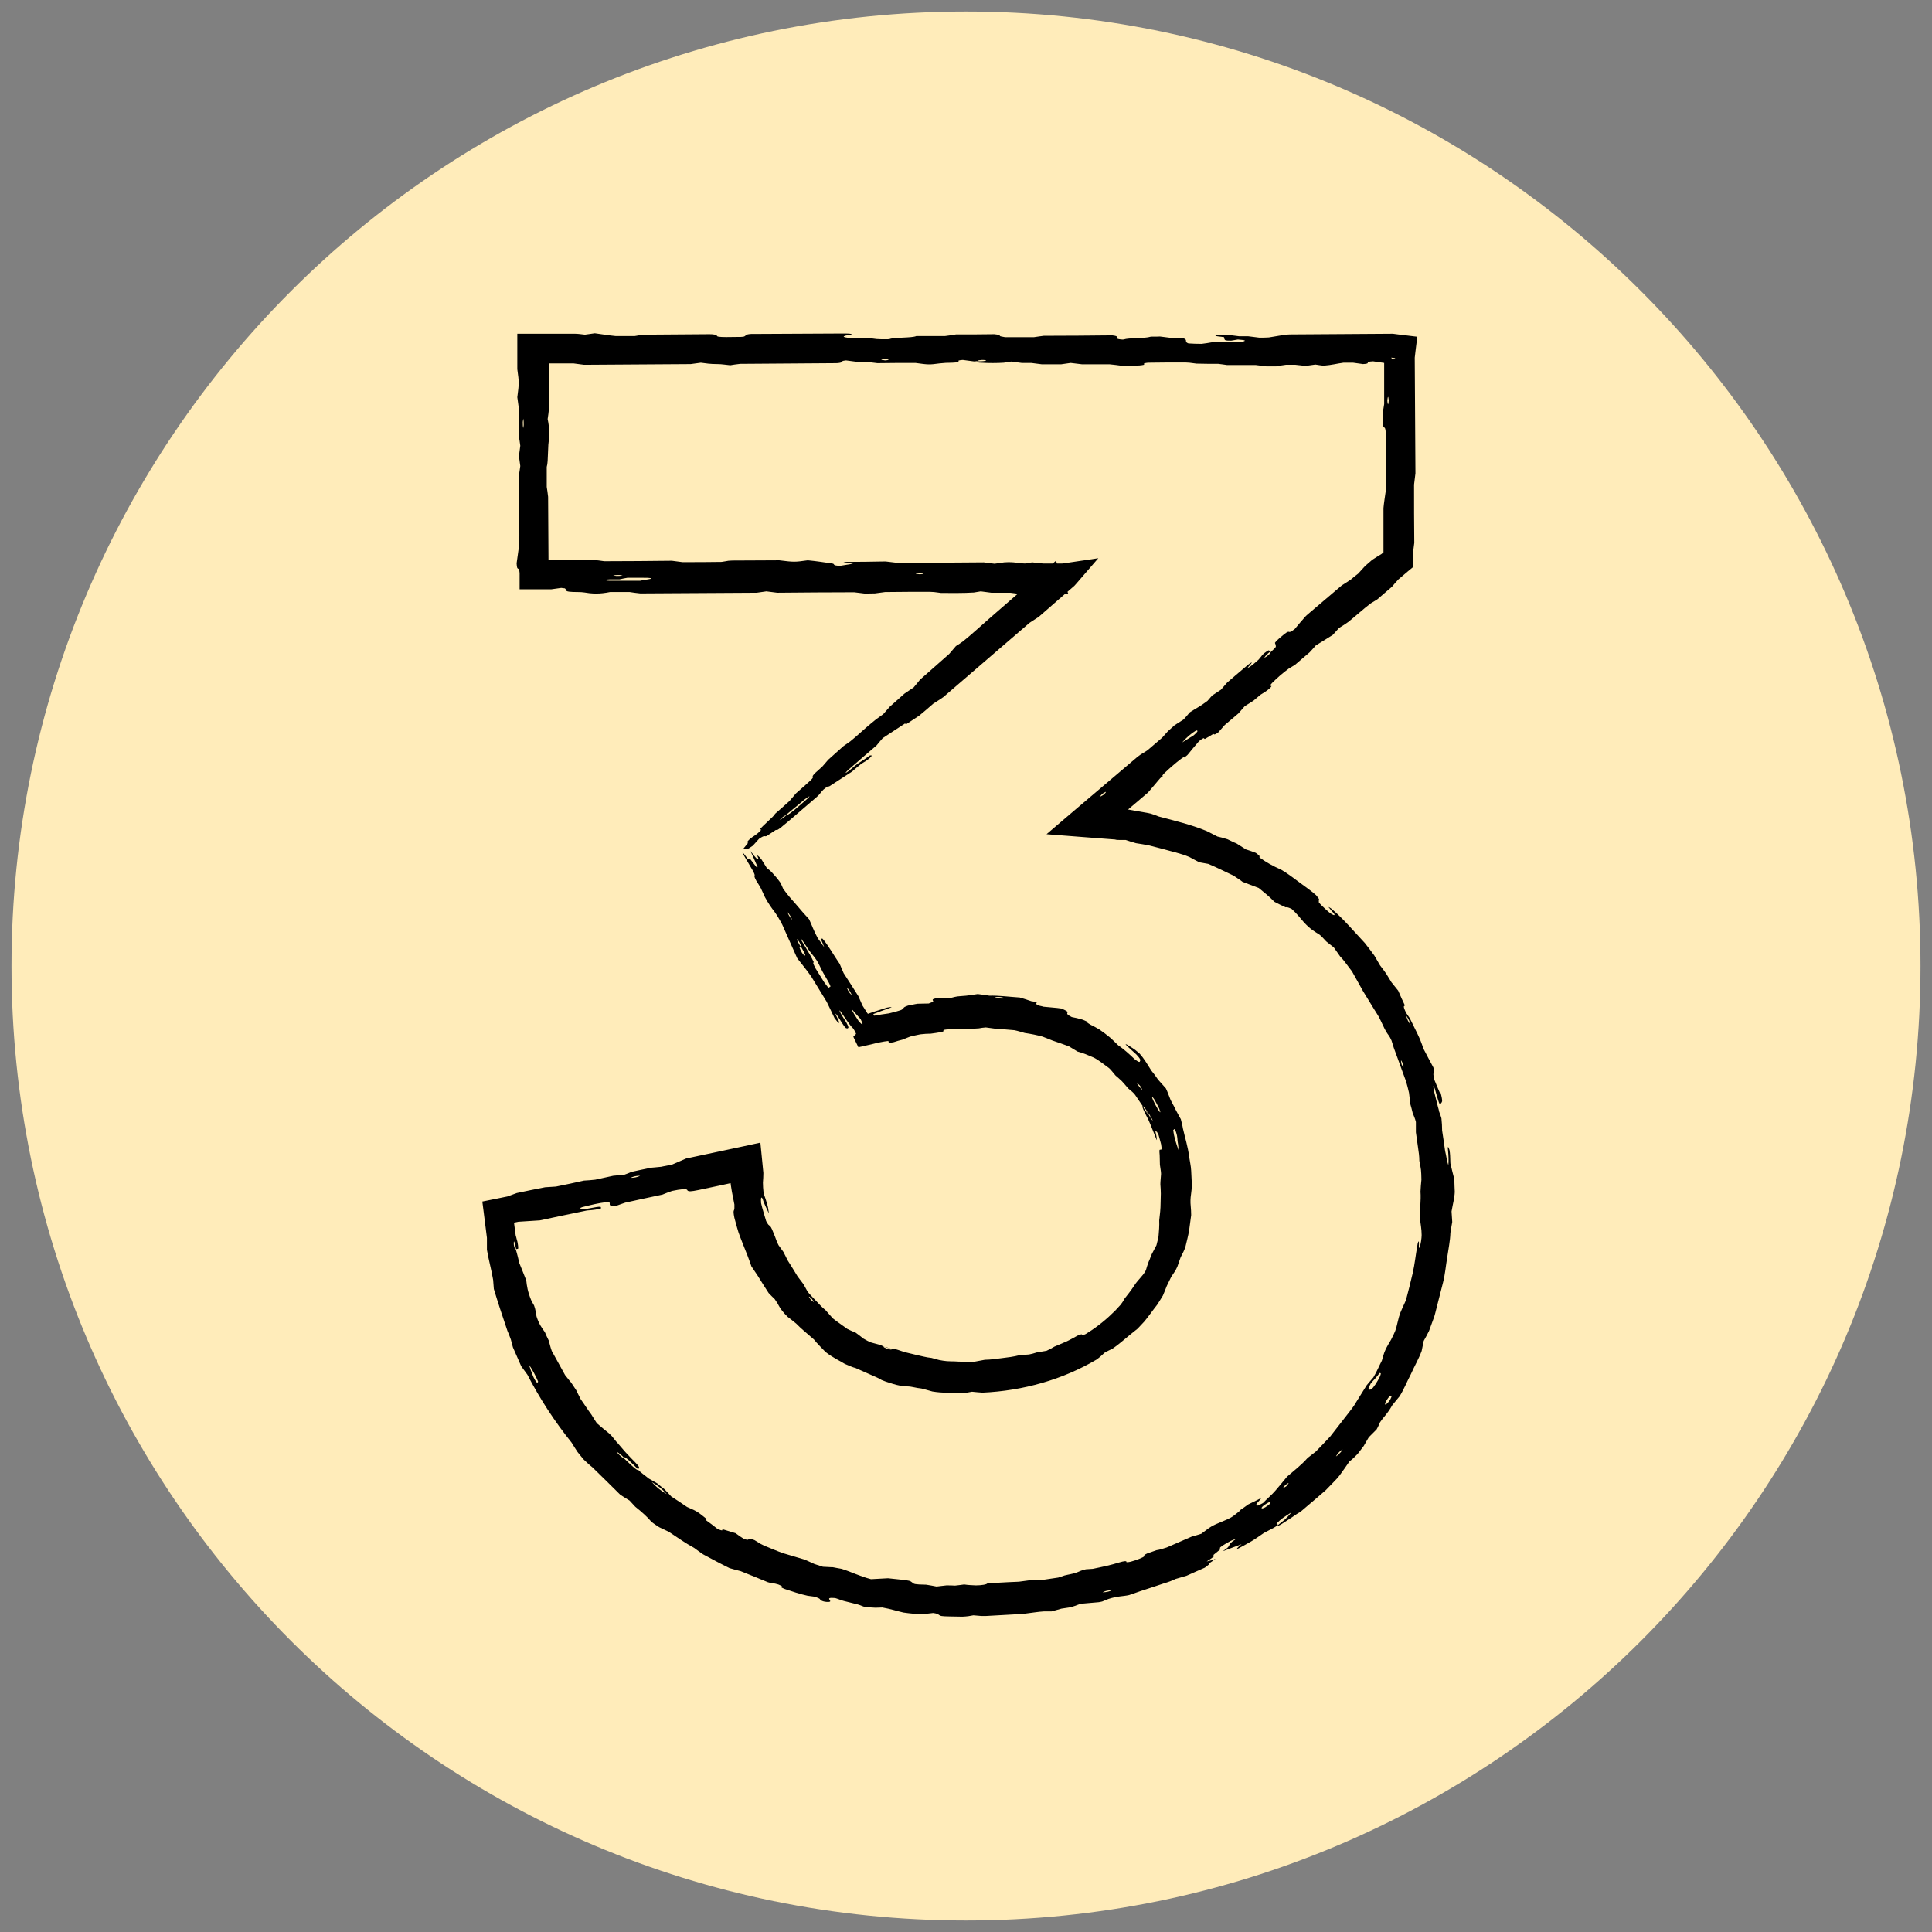
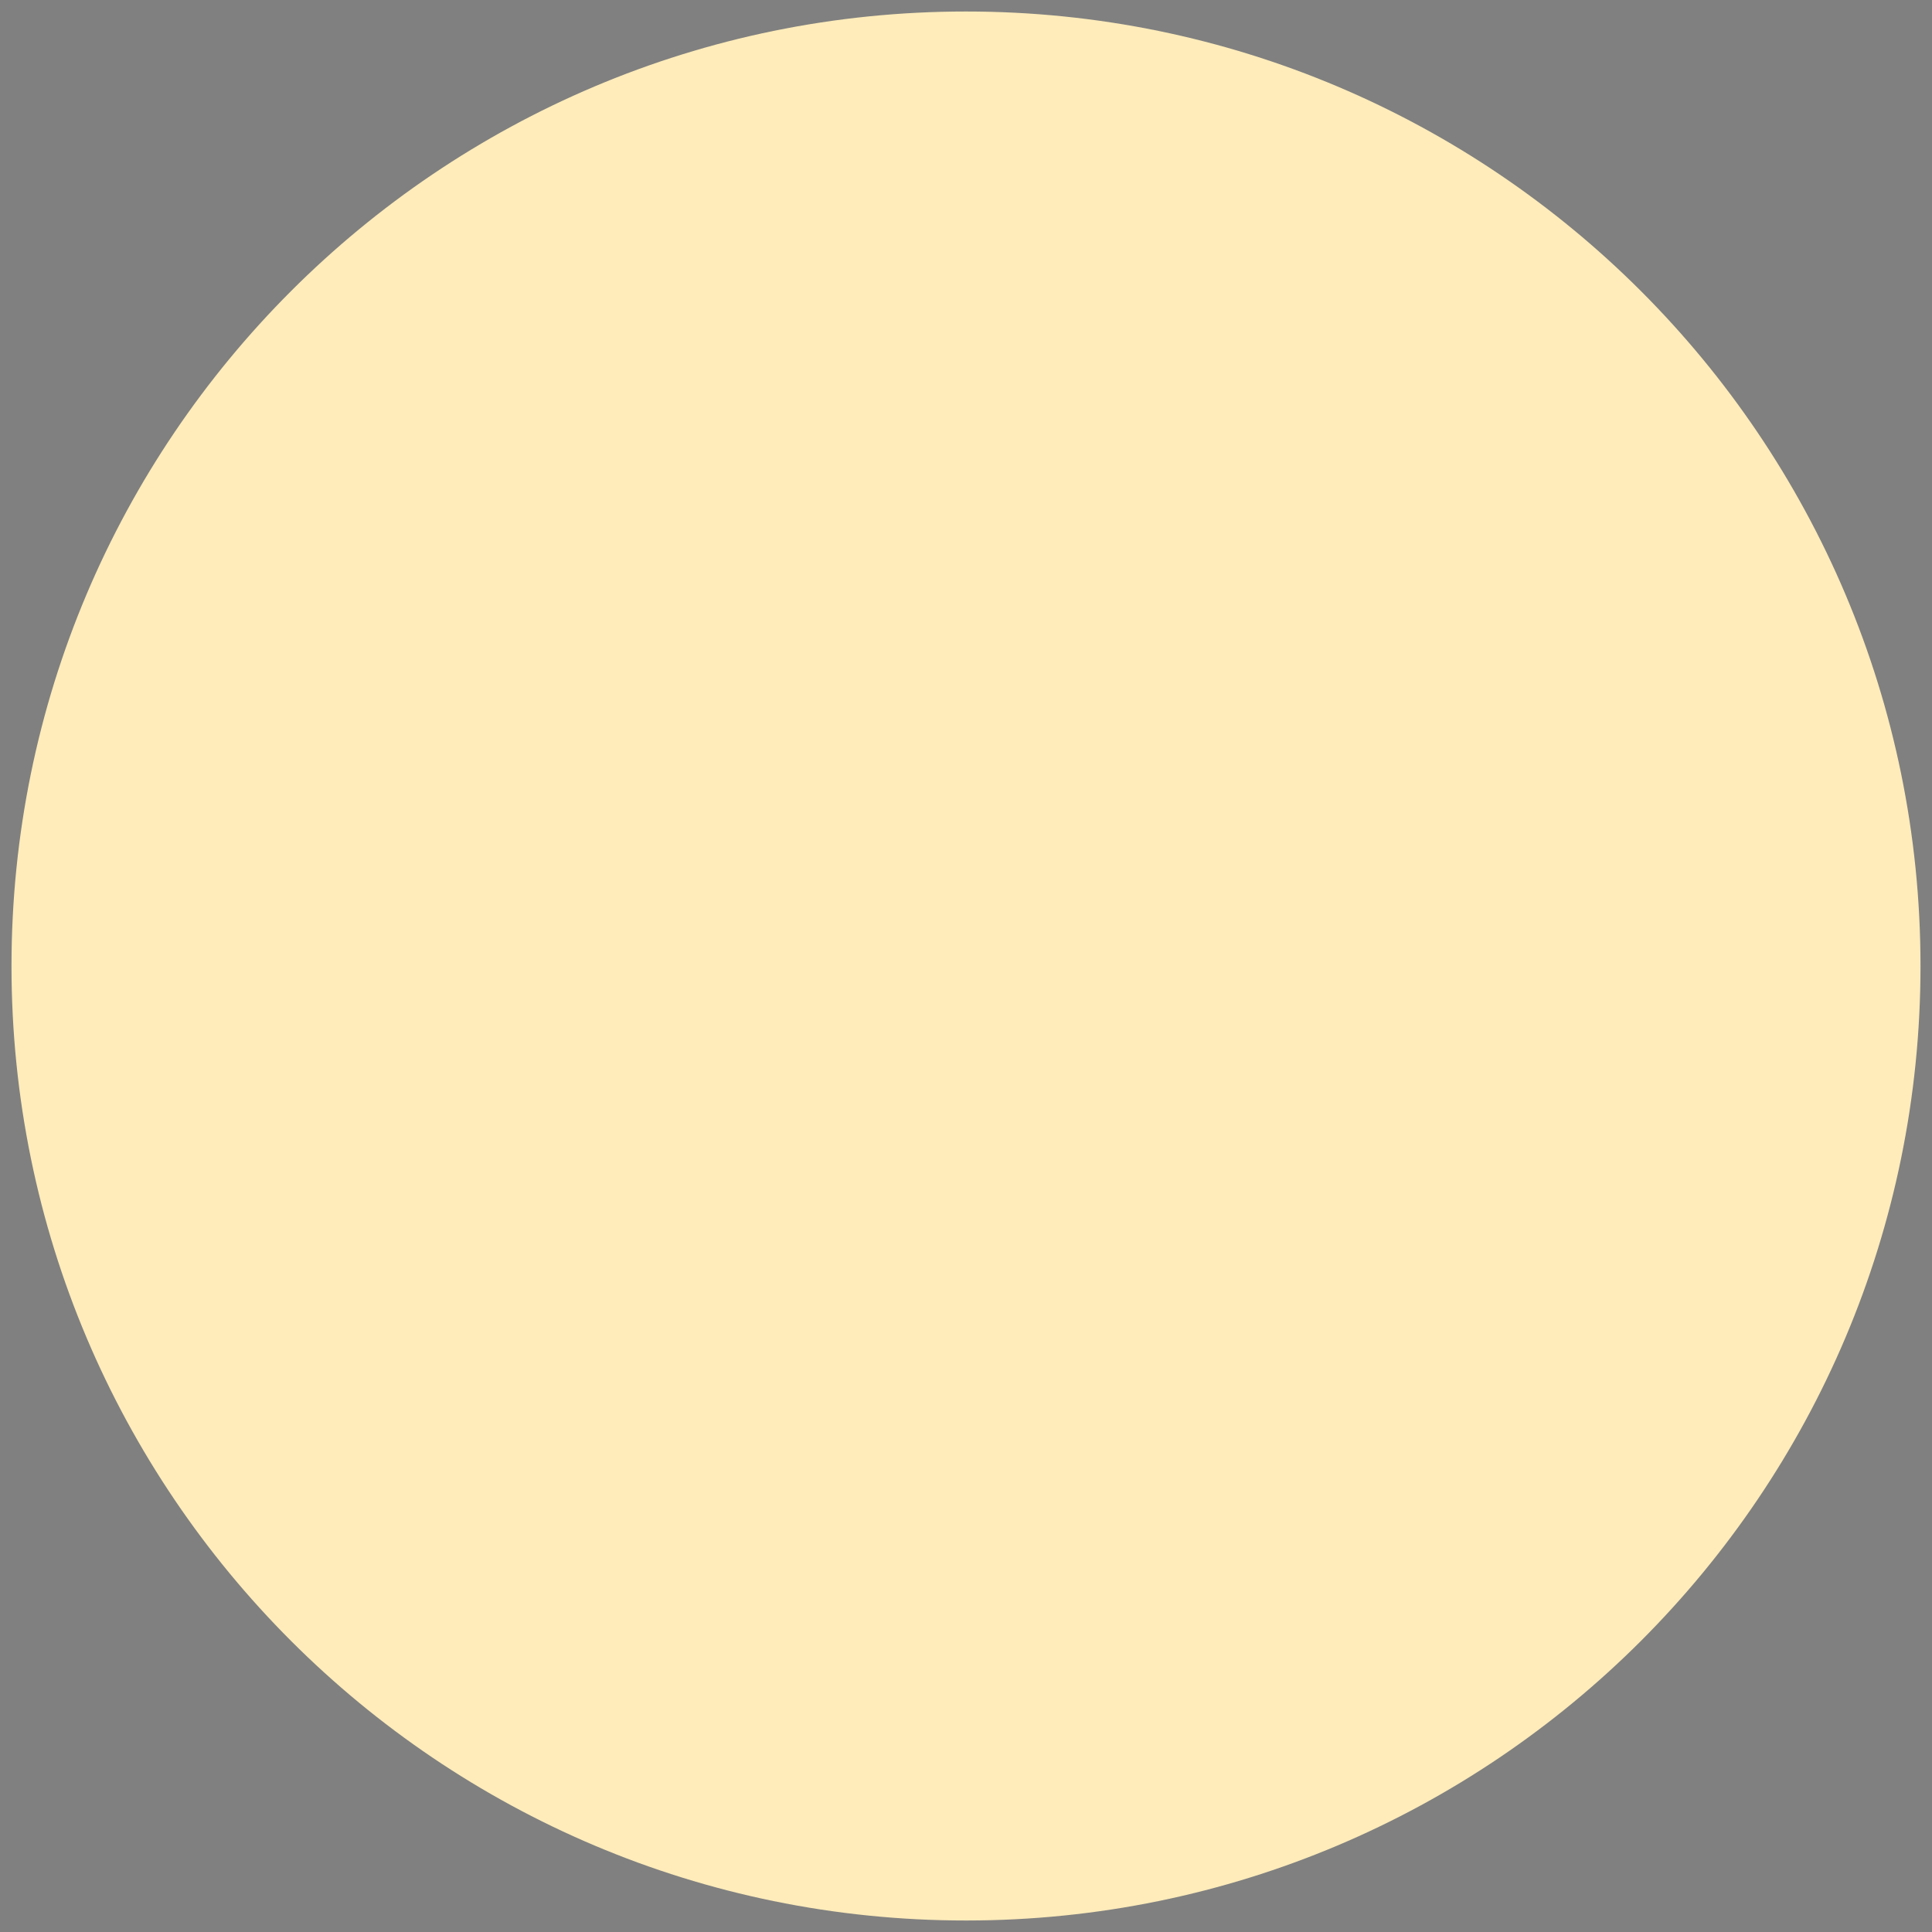
<svg xmlns="http://www.w3.org/2000/svg" id="Layer_1" viewBox="0 0 84 84">
  <rect x="0" y="0" width="84" height="84" fill="#808080" stroke="none" />
  <defs>
    <style>.cls-1{fill:#ffecba;}</style>
  </defs>
  <path class="cls-1" d="m42,83.5c22.92,0,41.5-18.58,41.5-41.5S64.92.5,42,.5.5,19.08.5,42s18.58,41.5,41.5,41.5Z" />
-   <path d="m32.92,37.19s.07.02.19.18c.07.11.14.22.23.37.07.06.13.09.23.2.1.11.22.24.37.45.04.08.07.17.11.25.22.31.37.46.56.68.19.23.38.44.57.65.13.28.19.48.38.83.08.11.18.24.28.39-.06-.15-.11-.27-.16-.38h.08c.27.31.49.73.75,1.1.05.13.11.26.17.4.21.33.43.66.64,1,.06.14.12.28.18.41.08.12.15.23.21.33.11.12.21.23.28.31l.04.06-.64-.22c.38-.14.77-.27,1.17-.39.23-.04.26-.03.11.02-.23.08-.48.17-.7.26.01.03.03.05.04.07.21-.04.42-.07.64-.1.55-.14.56-.14.64-.24.02-.03.05-.05.19-.1.13-.02.27-.06.42-.08.16,0,.32-.01.48-.01.06-.03.17-.06.19-.08.02-.04-.04-.06-.01-.1.01-.02.15-.05.23-.07.11,0,.22.01.33.02.05,0,.13,0,.16,0,.16-.03.26-.08.49-.09.35-.02.51-.06.74-.09.16.02.32.04.5.07.42-.01.87.05,1.33.08.17.05.33.1.5.16.05.01.15.02.22.04.06.05-.13.07.15.16.06.01.13.03.16.04.26.03.53.04.79.08.08.04.22.1.24.13.07.08-.14.07.2.24.16.03.3.06.46.11.04.01.14.06.21.09-.05,0-.01.04.14.13.12.06.26.13.39.21.17.12.32.23.45.34.13.11.24.23.37.35.25.17.48.38.71.6.17.13.22.14.23.1,0-.05.1-.03-.15-.3-.1-.09-.22-.2-.33-.3-.15-.14-.18-.18-.08-.13.19.12.29.16.54.38.21.23.36.5.52.75.1.12.19.24.29.39.11.12.22.25.34.38.08.16.13.33.2.49.07.15.16.29.21.41.08.16.16.29.24.44.03.14.07.25.09.4.09.4.22.8.27,1.22.03.21.08.41.09.62.01.21.02.42.03.62-.01.32-.06.49-.06.66-.01.17.03.34.03.65-.03.22-.06.44-.09.67-.04.23-.1.46-.16.71-.04.13-.12.29-.21.46-.04.12-.09.26-.14.4-.07.17-.18.31-.27.45-.07.14-.13.27-.19.39-.06.16-.12.3-.17.42-.08.14-.17.27-.25.4-.09.12-.19.24-.28.37-.09.12-.18.24-.27.35-.1.11-.2.21-.3.32-.1.08-.19.15-.3.24-.25.2-.51.44-.79.63-.11.05-.21.1-.34.17-.1.09-.21.2-.35.3-1.47.87-3.19,1.36-4.96,1.44-.13-.01-.29-.02-.46-.04-.14.03-.28.05-.43.07-.43-.02-.87-.01-1.29-.08-.17-.05-.33-.09-.48-.13-.23-.02-.43-.09-.59-.09-.08,0-.21-.02-.32-.03-.22-.04-.43-.11-.64-.18-.06-.02-.16-.06-.18-.07-.13-.09-.31-.15-.5-.24-.2-.09-.41-.18-.63-.28-.13-.03-.28-.1-.47-.18-.2-.13-.48-.24-.84-.52-.15-.16-.36-.36-.5-.54-.33-.29-.57-.48-.77-.69-.13-.11-.25-.2-.38-.3-.17-.17-.31-.34-.39-.5-.03-.07-.11-.18-.17-.27-.08-.08-.16-.15-.26-.26-.13-.2-.29-.45-.48-.76-.07-.1-.16-.24-.27-.4-.05-.14-.1-.29-.17-.47-.11-.26-.21-.54-.32-.81-.11-.27-.17-.56-.25-.83-.08-.39,0-.28,0-.42,0-.04,0-.11,0-.16-.07-.37-.16-.74-.18-1.11.03-.01.06-.01.09-.04,0,0,.01-.07.01-.12,0-.04,0-.11,0-.15-.01-.06-.03-.13-.03-.14-.08-.1-.09-.01-.06.44-.01,0-.02.04-.03,0-.05-.19-.1-.4-.16-.62v-.1l1,.79-.38.03c-.59.13-1.2.26-1.82.39-.34.07-.43.07-.48.02-.01-.01,0-.02-.02-.03-.04-.05-.26-.03-.65.05-.14.05-.28.1-.42.16-.55.12-1.1.23-1.62.35-.15.05-.28.1-.42.15-.39.01-.18-.12-.28-.17-.04,0-.08,0-.14,0-.33.04-.65.12-.97.2-.06.01-.09.03-.14.05l.03.06c.19.02.68-.13.85-.11.01.02.02.04.03.06-.12.05-.32.08-.62.1-.67.14-1.36.28-2.05.43-.32.02-.63.04-.93.06-.29.06-.57.12-.82.17l-.07.03.57-.75.1.37c.03.26.07.53.1.77.02.06.03.11.04.15.03.09.05.18.06.27.02.15.01.18-.02.17-.02-.01-.04,0-.06.02-.02-.13-.05-.23-.07-.3-.02-.07-.04-.06-.03.1,0,.03.02.09.03.12.02.04.03.08.06.09h.01s0,.01-.01.01c.06.19.1.38.15.58.1.25.2.49.3.75.03.26.06.48.21.85.04.08.08.16.13.24.08.22.06.28.11.49.11.33.23.49.36.67.05.12.1.23.17.37.04.14.07.29.13.45.18.33.38.68.58,1.05.08.09.16.21.26.32.07.1.14.21.22.33.06.13.13.26.2.4.16.22.3.45.46.66.08.13.16.26.24.38.18.16.36.3.54.45.03.03.07.07.12.12.08.1.17.22.24.29.35.41.35.41.59.66.09.09.18.18.27.28.17.21.02.14.04.21-.13-.13-.27-.27-.4-.39-.12-.11-.21-.17-.23-.13-.09-.1-.17-.16-.24-.21-.07-.04-.07-.02.04.09.02.02.07.06.09.08.03.03.07.05.1.05,0,0,0,0,0-.01.01.01,0,.02,0,.02.14.12.27.26.4.37.13.12.24.19.22.13.14.15.32.26.47.39.13.07.25.15.37.21.11.09.21.18.31.25.12.12.22.23.3.32.26.17.49.32.69.46.47.2.47.22.85.52l-.02.06c.17.12.33.24.49.37.31.14.18.02.23.02.24.07.4.12.56.17.14.1.26.19.38.26.22.06.16,0,.2-.02.03-.01.14.02.24.06.08.05.17.1.26.16.05.03.11.05.16.08.28.11.56.24.86.34.3.09.6.18.91.27.12.05.26.12.42.19.1.03.22.07.37.12.14,0,.28.02.43.02.12.02.24.05.38.07.47.15.78.32,1.28.45.25-.01.48-.03.74-.04.17.02.37.04.57.06.37.04.39.05.49.13.07.06.07.08.6.09.14.02.29.05.45.08.14-.02.28-.03.43-.05.13,0,.26,0,.37.01.15-.02.29-.03.4-.05.19.03.34.03.51.04.24,0,.48-.04.5-.09l.91-.05.46-.02c.15-.02.3-.04.45-.06h.45c.29-.04.56-.08.81-.12.1-.03.19-.06.27-.09.15-.04.37-.07.53-.13.14-.05.18-.09.4-.14l.3-.02c.39-.08.78-.16,1.16-.28.2-.06.32-.07.3-.03-.01.03.05.03.19,0,.23-.06.56-.19.58-.23.01-.04-.02-.06.16-.14.12-.04.25-.08.38-.13.15-.02.29-.07.45-.12.36-.16.73-.32,1.08-.47.16-.05.3-.08.43-.13.05-.04.08-.07.13-.1.3-.23.34-.25.73-.41.38-.16.44-.18.73-.42.04-.03.07-.06.1-.1.11-.07.21-.15.34-.24.17-.08.35-.17.53-.26.08,0-.15.16-.18.27,0,0,.01.03.07.04.02,0,.14-.07.22-.11.18-.19.38-.35.55-.55.17-.2.34-.4.5-.6.3-.26.62-.5.89-.81.12-.09.23-.18.36-.28.21-.22.43-.44.63-.66l.56-.72.28-.36c.09-.12.19-.24.26-.37l.48-.77c.1-.12.2-.24.29-.34.15-.25.25-.5.37-.73.02-.06.03-.1.04-.15.1-.34.16-.42.36-.76.19-.38.2-.39.29-.78.08-.35.13-.44.29-.79.02-.05.04-.09.07-.16.1-.38.2-.77.29-1.16.09-.39.13-.8.2-1.19.02-.15.05-.21.07-.19.01.08-.02.37.03.25.05-.11.09-.4.09-.53,0-.27-.05-.48-.07-.71-.02-.38.05-.79.02-1.18.01-.19.02-.34.04-.52-.01-.42-.01-.42-.09-.82,0-.2-.03-.4-.06-.6-.03-.21-.06-.42-.09-.64,0-.13,0-.29,0-.45-.03-.13-.09-.27-.14-.39-.03-.14-.07-.27-.1-.38-.02-.18-.04-.34-.06-.5-.04-.17-.08-.34-.13-.5l-.18-.49c-.12-.32-.23-.65-.35-.96-.04-.12-.07-.22-.1-.32-.1-.23-.15-.24-.24-.4-.01-.02-.04-.07-.07-.13l-.2-.42c-.07-.14-.16-.27-.24-.4l-.49-.8c-.19-.34-.32-.57-.48-.86-.17-.21-.32-.45-.51-.64-.1-.14-.19-.27-.28-.4-.12-.09-.23-.18-.33-.26-.11-.11-.19-.22-.3-.3-.19-.12-.37-.21-.66-.52-.17-.2-.34-.41-.54-.59-.12-.06-.21-.09-.26-.07-.18-.08-.33-.16-.49-.24-.22-.23-.45-.41-.68-.6-.26-.1-.48-.18-.71-.27-.12-.1-.25-.17-.39-.27-.35-.16-.71-.35-1.1-.51-.13-.02-.26-.05-.39-.07-.14-.07-.28-.15-.43-.23-.38-.16-.78-.24-1.16-.35-.19-.05-.39-.1-.58-.15-.19-.04-.39-.07-.58-.1-.17-.05-.31-.09-.45-.14h-.29c-.05,0-.11,0-.17-.02l-1.44-.11-1.54-.12,1.16-.99,2.79-2.37s.09-.07.15-.11c.09-.05.18-.11.29-.18.18-.15.38-.33.63-.54.06-.07.16-.18.26-.29.08-.07.18-.16.29-.26.13-.08.26-.17.39-.25.09-.1.18-.2.27-.31.26-.17.46-.26.77-.5.06-.07.12-.14.2-.23.12-.08.24-.16.38-.25.08-.09.17-.2.27-.31.24-.21.5-.43.76-.65.12-.1.21-.18.29-.22.05-.03.02.02-.07.12-.04.04-.06.07-.09.11.13-.04.32-.22.49-.37.03-.04.06-.08.09-.11.06-.08.12-.15.2-.2.12-.09.16-.1.16-.07,0,.02.03.03.05.04-.11.08-.18.15-.23.22-.05.06-.03.06.1-.03.02-.02.06-.06.09-.08.03-.03.06-.07.05-.09h-.01s.02-.01.02,0c.11-.11.22-.2.22-.24,0-.07-.02-.11-.04-.16.1-.14.28-.27.42-.39.29-.22.09.06.44-.21.15-.18.3-.36.46-.54.04-.04.08-.08.13-.12.47-.4.95-.81,1.46-1.24.12-.07.25-.16.4-.26.08-.07.19-.16.31-.25.09-.1.19-.21.3-.33.09-.08.2-.17.31-.27.13-.08.26-.17.4-.25l.33-.27-.24.51v-2.24c.02-.23.07-.53.11-.82,0-.83-.01-1.67-.01-2.48-.02-.16-.03-.18-.06-.2-.07-.05-.07-.09-.07-.48v-.19c.02-.1.04-.21.06-.35,0-.77,0-1.58,0-2.32l.64.64h-.25c-.31-.03-.2-.06-.25-.09-.2-.03-.41-.06-.62-.09-.44.02-.03.1-.44.12-.13-.02-.28-.04-.43-.06h-.42c-.3.04-.49.1-.87.13-.11-.01-.21-.03-.35-.05-.13.02-.27.04-.43.06-.14-.02-.28-.03-.44-.05h-.41c-.14.02-.29.04-.43.07h-.41c-.16-.02-.32-.04-.48-.06-.42,0-.84,0-1.25,0-.12-.02-.22-.03-.37-.05-.28,0-.62,0-.95-.01l-.31-.04c-.06,0-.12-.01-.18-.01-.55,0-1.11,0-1.62.01-.27.03-.14.06-.17.09-.24.06-.63.03-.99.04-.14-.02-.3-.04-.5-.06-.37,0-.78,0-1.2,0-.17-.02-.33-.04-.5-.06-.13.02-.27.04-.42.06-.27,0-.55,0-.83,0-.16-.02-.32-.04-.47-.06h-.41c-.16-.02-.31-.04-.46-.06-.12.02-.21.03-.32.05-.31.02-.64.02-.98,0-.14,0-.19-.02-.17-.06h.01c.14,0,.24,0,.33-.02.08-.02.06-.03-.09-.04-.03,0-.09,0-.13.01-.04,0-.09.01-.11.04,0,0,0,0,0,.01,0,0,0,0,0-.01-.07.01-.15.02-.19.01-.16-.02-.3-.04-.45-.06-.15.01-.21.03-.19.05.04.04-.05.06-.27.07-.2,0-.38.01-.55.03-.45.06-.47.06-1.05-.02-.53,0-1.09,0-1.65.01-.17-.02-.33-.04-.5-.06h-.41c-.15-.02-.31-.04-.46-.06-.19.02-.18.05-.2.08-.01.02-.14.04-.23.04-1.41.01-2.81.02-4.17.03-.18.02-.32.04-.43.06-.21-.02-.38-.05-.55-.05-.33,0-.5-.03-.73-.06-.14.02-.28.04-.44.06-1.52.01-3.07.02-4.64.03-.14-.02-.3-.04-.46-.06h-1.67s.6-.59.6-.59v2.55c0,.16-.03.31-.05.46.02.11.04.19.05.3.01.1.01.25.02.38,0,.06,0,.17,0,.18-.08.24-.03.98-.11,1.22,0,.27,0,.54,0,.87.02.11.04.26.06.43l.02,3.35-.6-.6h2.56c.14,0,.3.03.46.05.98,0,1.97-.01,2.94-.02.17.02.32.04.46.06.59,0,1.15,0,1.7-.01.11-.02.21-.03.3-.05.05,0,.11-.01.17-.01.7,0,1.4-.01,2.04-.01.64.08.67.08,1.24,0,.42.04.71.09,1.07.14.14.03-.04.09.34.1.18-.03.37-.06.56-.09l-.42-.06c.05-.01.1-.02.15-.02.56,0,1.11-.01,1.68-.02.16.02.32.04.5.06,1.25,0,2.51-.01,3.77-.02.17.02.32.04.47.06.15-.02.29-.04.42-.06.44-.03.59.04.9.05.1-.02.19-.03.32-.05.14.02.29.03.47.05.23,0,.51,0,.83,0l.29-.04,1.28-.19-.95,1.1-.09.1c-.5.44-1.03.89-1.55,1.35-.13.08-.26.17-.4.26-1.25,1.08-2.51,2.16-3.75,3.23-.15.1-.28.19-.43.28-.21.18-.41.36-.61.52-.2.13-.38.25-.56.37l-.07-.02c-.32.21-.64.42-.96.63-.09.1-.18.21-.27.32-.42.36-.84.72-1.25,1.08-.12.12-.12.14-.03.08.15-.1.3-.25.45-.36.19-.12.37-.24.55-.37.01.02.16-.05-.02.12-.14.13-.25.17-.39.27-.09.07-.21.17-.38.32-.26.17-.56.36-1.02.66.01,0,.07-.12-.22.12-.06.06-.12.13-.17.2-.04.04-.07.08-.12.12l-1.27,1.09c-.1.08-.21.17-.3.25-.21.16-.16.07-.22.1-.14.09-.27.18-.39.26-.11.04-.05-.07-.33.12-.09.1-.18.2-.27.3-.07.04-.18.13-.21.13-.08.02-.14,0-.21.01.06-.07.13-.16.21-.26.03-.05-.16.06.1-.19.13-.1.24-.15.39-.29.17-.17.02-.08.02-.1.12-.17.62-.57.67-.69.21-.18.42-.37.63-.56.09-.11.19-.22.28-.33.21-.18.42-.37.63-.56.25-.25-.06-.06.21-.33.1-.09.21-.19.3-.27.1-.12.19-.22.26-.3.25-.22.46-.41.66-.59.12-.08.21-.15.3-.21.34-.27.63-.57,1.11-.95,0,0,.15-.11.32-.23.08-.09.17-.19.28-.32.19-.17.4-.36.64-.57.12-.08.26-.18.4-.27.09-.11.19-.22.28-.34.43-.38.86-.76,1.27-1.12.11-.13.2-.23.29-.34.12-.07.21-.14.3-.2.39-.31.75-.65,1.13-.98l1.15-1,.99-.86.78-.67.54,1.45h-.38c-.18-.02-.28-.04-.41-.06-.25,0-.53,0-.86,0-.11.01-.25.04-.42.06-.14-.02-.29-.04-.45-.06-.27,0-.55,0-.83,0-.16-.02-.31-.04-.46-.06-.11.02-.2.03-.3.05-.46.03-.94.02-1.42.02l-.31-.04c-.06,0-.12-.01-.18-.01-.63,0-1.27,0-1.95.01-.13.02-.28.04-.45.06-.11,0-.24,0-.4.01-.15-.02-.3-.04-.49-.06-1.1,0-2.22.01-3.35.02-.16-.02-.32-.04-.47-.06-.14.02-.29.04-.42.06-1.72.01-3.41.02-5.06.03-.18-.02-.35-.04-.46-.06-.34,0-.61,0-.86,0-.12.02-.2.04-.32.05-.18.02-.38.02-.57,0-.17-.02-.27-.05-.5-.05-.34,0-.51-.02-.51-.07,0-.03-.03-.06-.06-.09-.01,0-.1-.01-.16-.02-.14.02-.28.04-.43.06h-1.38s0-.63,0-.63v-.08c-.03-.35-.11-.01-.13-.42.04-.26.07-.52.11-.79.02-.54,0-1.09,0-1.65,0-.48-.02-.97,0-1.45.02-.11.03-.21.05-.34-.02-.14-.04-.28-.06-.43.02-.15.04-.3.06-.45-.02-.15-.04-.29-.07-.45,0-.42,0-.84,0-1.22-.02-.17-.04-.3-.06-.44.08-.61.08-.64,0-1.22v-1.54s.75,0,.75,0h1.75c.12,0,.28.02.44.04.14-.02.28-.04.43-.06.32.04.58.09.9.12.33,0,.6,0,.84,0,.13-.02.22-.04.32-.05.06,0,.12-.01.18-.01l2.75-.02c.17,0,.28.02.32.07l.03.03c.21.04.51.02.78.02.36,0,.37,0,.46-.08.02-.02.06-.04.21-.05,1.31,0,2.65-.02,3.99-.02.16,0,.28,0,.37.02.06.01,0,.03-.13.05-.09.01-.15.03-.19.05-.05.03.12.07.27.07.28,0,.56,0,.8,0,.14.02.23.04.35.05.11.01.25.01.39.01.06,0,.16,0,.18-.01.2-.08.97-.04,1.16-.13.41,0,.83,0,1.25,0,.16-.02.3-.04.47-.07.54,0,1.1,0,1.67-.01.19.02.23.04.25.08.01.02.15.03.22.05.43,0,.85,0,1.25,0,.16-.02.31-.05.43-.06,1.02,0,2.01-.01,2.98-.02.34.04.14.1.23.15.04.02.23.04.26.03.23-.08.94-.04,1.17-.12.03-.01.26,0,.41-.01.15.02.31.04.48.06h.39c.06,0,.14.01.16.02.2.07.01.15.21.22.16.01.35.02.57.02.16-.02.3-.04.46-.07.42,0,.84,0,1.24,0,.27-.07.25-.09-.12-.12l-.29.05c-.11,0-.24,0-.27-.03-.04-.04-.03-.08-.04-.12-.15-.03-.42-.04-.37-.07.06-.04.35-.02.55-.03.16.02.32.04.48.06h.39c.18.02.34.04.48.06.16,0,.29,0,.42-.01l.72-.12c.06,0,.12-.01.19-.01,1.48-.01,2.96-.02,4.48-.03l.23.03.83.1-.08.65-.03.26c.01,1.65.02,3.34.03,5.03-.02.17-.04.33-.06.49,0,.83,0,1.69.01,2.53-.02.16-.04.32-.06.47v.59l-.23.19-.4.34c-.11.12-.21.23-.28.32-.24.21-.45.38-.64.55-.1.06-.19.12-.28.17-.32.24-.62.52-.98.81-.1.07-.23.16-.4.26-.08.09-.17.19-.27.3-.24.15-.49.31-.74.46-.1.12-.2.22-.27.3-.24.2-.44.38-.63.54-.1.06-.19.12-.28.17-.26.19-.5.4-.72.62-.09.1-.12.14-.06.13.05-.01.04.03-.07.13-.06.05-.16.12-.24.17-.05.03-.08.05-.13.08-.1.08-.2.17-.31.26-.12.08-.25.16-.38.24-.09.1-.18.21-.28.32-.2.17-.41.35-.59.5-.11.12-.19.22-.28.32-.21.15-.18.07-.22.07-.12.07-.24.15-.37.22l-.05-.04c-.1.05-.18.11-.24.18-.15.18-.3.35-.45.54-.02.03-.1.08-.15.13.01-.04-.03-.03-.15.06-.25.19-.49.4-.71.61-.1.1-.12.14-.06.12-.05.04-.13.1-.15.13-.19.22-.36.43-.51.6-.79.67-1.51,1.28-2.2,1.87l-.14.09-.47-1.39.3.06c.14-.01.23-.02.33-.02.14,0,.27.02.41.02.58.02,1.15.16,1.73.25.06.01.12.03.18.04.1.03.2.07.33.12.68.18,1.4.35,2.08.63.16.08.31.16.47.24.14.03.29.07.44.12.13.06.26.13.39.18.14.09.28.18.41.26.16.05.3.1.43.15.24.17.14.15.16.2q.41.3.94.53c.28.16.53.36.79.55.25.19.51.36.73.56.2.23.11.19.12.23,0,.03,0,.05,0,.08.06.08.15.17.26.27.13.12.22.2.31.25.1.06.15.05.08-.04-.06-.07-.15-.17-.21-.25-.02-.02-.01-.03,0-.02.03.02.09.05.13.09.35.29.66.63.97.97l.46.5c.14.18.28.36.41.54.09.16.18.3.25.43.1.13.2.26.28.38.08.13.15.25.22.36.11.14.21.26.29.36.1.24.2.45.29.64-.01.05-.1-.02.01.23.08.19.17.24.25.42.18.38.41.78.54,1.22.15.28.29.56.44.83.1.39-.07.06.04.53.08.19.16.39.24.57.01.03.02,0,.03-.01.05.17.08.34.07.38-.02.07-.06.1-.09.13-.02.02-.07-.12-.16-.44-.04-.16-.08-.29-.12-.35-.03-.05,0,.19.08.47l.11.44c.02.07.04.13.05.2.04.09.07.19.1.29.02.19.03.36.03.53.04.25.08.54.13.89.06.24.08.46.14.62.02-.16.01-.4-.01-.61-.03-.22,0-.24.06-.05.03.15.03.3.04.58.05.21.11.47.17.69.01.26.01.41.02.55-.01.27-.09.55-.14.85.01.15.02.29.03.46-.03.15-.05.3-.08.47-.01.36-.09.72-.14,1.08-.06.36-.09.73-.18,1.08-.09.35-.18.71-.27,1.06-.05.18-.08.36-.15.53l-.19.52c-.07.14-.15.29-.23.43-.03.15-.06.3-.09.44-.13.35-.32.67-.47,1.01-.17.32-.3.66-.49.96-.12.14-.22.27-.32.39-.21.38-.35.47-.53.74-.04.09-.08.19-.15.31-.1.1-.21.21-.34.34-.07.12-.14.24-.22.38-.08.1-.16.21-.26.34-.11.11-.22.23-.36.33-.14.2-.28.41-.43.61-.06.08-.15.18-.26.29l-.34.35c-.12.11-.25.21-.37.32-.25.21-.49.42-.74.63-.1.05-.22.13-.36.23-.13.09-.28.18-.43.28-.14.09-.19.1-.17.05.3-.24.32-.23.58-.55-.36.24-.41.25-.65.49l.07.06c-.06.04-.14.1-.18.12-.15.08-.29.15-.44.23-.18.12-.35.25-.54.36-.19.11-.37.21-.56.31q-.18.07.13-.18c-.27.1-.55.2-.83.31.48-.3.12-.23.56-.52,0,0-.01-.01-.04,0-.04.01-.1.04-.15.06-.12.06-.26.14-.35.2-.19.12-.13.13-.1.16-.1.08-.21.17-.32.26.01.01.03.03.04.05-.11.09-.22.16-.33.23.14-.03.27-.06.39-.12-.09.08-.2.14-.25.18-.05.04-.02.05-.05.08-.03.03-.11.08-.17.13-.27.12-.53.23-.79.35-.16.05-.32.09-.48.14-.16.08-.33.14-.5.19l-.51.17c-.34.11-.68.22-1.01.34-.26.06-.5.04-.9.17-.09.04-.18.07-.27.11-.05.01-.12.03-.15.03-.27.02-.53.05-.8.07-.14.06-.28.11-.42.15-.13.02-.27.04-.4.06-.15.04-.29.08-.43.12h-.33c-.13.01-.26.02-.39.04l-.53.07-.54.03-1.07.06c-.06,0-.13,0-.19,0-.1-.01-.21-.02-.35-.03-.14.03-.27.05-.48.06-.13,0-.34-.01-.55-.01-.38-.01-.39-.01-.5-.09-.03-.02-.07-.04-.22-.06-.15.02-.29.03-.44.05-.28,0-.57-.03-.85-.07-.31-.07-.53-.15-.92-.22-.1,0-.19.01-.3.01-.11,0-.26-.02-.4-.03-.06,0-.15-.03-.17-.04-.22-.11-.79-.19-1.03-.3-.04-.02-.1-.03-.15-.05-.55-.05-.02.16-.3.17-.1,0-.2-.01-.3-.06-.11-.06.04-.06-.3-.17-.09-.01-.2-.03-.3-.04-.32-.07-.65-.18-.98-.29-.15-.06-.2-.09-.15-.1.05-.01,0-.04-.14-.1-.09-.03-.19-.05-.29-.06-.04,0-.09-.02-.17-.04-.38-.16-.78-.32-1.18-.48-.16-.04-.31-.08-.48-.13-.37-.18-.76-.39-1.15-.6-.13-.09-.26-.18-.39-.28-.39-.21-.75-.47-1.1-.7-.15-.07-.29-.14-.42-.2-.13-.09-.26-.16-.36-.26-.15-.18-.39-.4-.68-.63-.07-.08-.15-.16-.25-.27-.12-.07-.24-.15-.4-.25-.38-.38-.8-.79-1.22-1.2-.13-.1-.24-.21-.37-.33-.08-.09-.17-.21-.27-.33-.08-.13-.18-.27-.26-.41-.74-.92-1.39-1.92-1.92-2.95-.1-.14-.19-.26-.27-.37-.13-.3-.25-.57-.36-.82-.03-.12-.06-.23-.09-.34-.05-.13-.09-.25-.15-.38-.21-.62-.42-1.25-.59-1.82-.01-.17-.02-.27-.03-.39-.07-.43-.19-.84-.27-1.31,0-.14,0-.31,0-.52l-.14-1.11-.06-.47.5-.1.59-.12c.11-.04.25-.09.41-.15.39-.08.8-.17,1.23-.25.15-.01.31-.02.47-.03.41-.08.82-.17,1.22-.26.17-.01.33-.02.49-.04.27-.06.55-.12.78-.17.18-.02.33-.03.47-.04.12-.04.21-.08.33-.13.23-.05.5-.11.85-.18.09-.01.26-.02.43-.04.11-.02.24-.05.49-.1.19-.08.42-.18.6-.26l2.49-.53.74-.16.08.81.05.51c0,.15-.01.28-.02.42,0,.14.01.28.03.46.08.23.12.35.15.46.04.12.05.22.08.42-.09-.21-.21-.41-.27-.63-.06-.12-.09-.07-.07.18.06.27.15.53.22.78.03.05.07.13.1.16.11.09.11.08.23.38.08.18.13.37.21.51.07.1.13.18.21.29.06.12.12.23.18.36.07.12.15.23.22.35.07.12.15.24.22.36.08.11.17.22.25.33.06.11.11.19.15.27.03.05.06.1.1.14.11.12.22.24.34.36.06.06.12.13.18.19.06.06.13.12.2.18.08.1.19.21.31.35.17.14.39.28.63.46.09.05.22.1.36.16.11.08.23.17.34.26.12.07.23.13.34.17.15.04.28.08.4.11.13.06.24.11.37.14l.27.04c.05.01.1.02.15.04.24.09.48.14.73.2.24.05.47.12.7.14.15.04.24.07.33.09.06.01.11.02.17.03.22.04.45.02.68.04.23,0,.46.03.71,0,.12-.02.26-.05.43-.08.24,0,.48-.04.73-.07.25-.03.51-.06.78-.13.11-.01.25-.02.41-.03.1-.02.22-.05.34-.09.15-.02.28-.05.42-.07.13-.06.25-.12.34-.18.19-.08.37-.16.54-.23.17-.08.32-.17.47-.25.14-.06.2-.07.19-.04-.01.04.11.02.26-.09.43-.27.82-.59,1.18-.95l.24-.26c.05-.07.11-.14.16-.25.13-.17.29-.36.45-.61.08-.12.16-.21.24-.3.08-.09.17-.19.25-.34.03-.11.07-.24.12-.37.06-.12.09-.24.14-.34.07-.14.14-.26.2-.38.04-.14.06-.26.09-.38.02-.23.04-.46.03-.7.03-.25.06-.5.06-.76,0-.13.01-.26.01-.4,0-.14-.01-.27-.02-.41,0-.13.02-.28.03-.45,0-.11-.03-.23-.05-.4-.01-.17,0-.37-.02-.55-.02-.26.15.1.07-.35-.04-.14-.07-.27-.11-.4-.03-.05-.06-.12-.07-.13-.03-.02-.05-.02-.07-.03.03.12.06.25.07.39-.01-.02-.03-.04-.04-.08-.08-.21-.17-.41-.25-.62-.08-.21-.2-.4-.29-.61-.06-.14-.07-.19-.03-.16.13.24.17.29.26.37.02.03.03.07.06.11.04.07.08.11.11.15,0,0-.03-.11-.12-.21.03.02-.03-.07-.05-.1-.01-.01-.01-.01-.02-.01-.17-.27-.19-.29-.24-.31-.12-.17-.23-.34-.34-.5-.09-.12-.21-.2-.3-.28-.09-.11-.18-.21-.27-.31-.09-.09-.19-.17-.28-.25-.11-.13-.2-.25-.28-.32-.25-.18-.45-.35-.67-.46-.24-.1-.45-.2-.7-.26-.12-.07-.23-.14-.38-.23-.22-.08-.47-.17-.71-.25-.15-.06-.28-.11-.43-.17-.25-.07-.51-.12-.78-.16-.15-.04-.29-.09-.45-.12-.26-.02-.54-.05-.79-.06-.16-.02-.3-.04-.45-.06-.11.01-.21.02-.3.04-.24.02-.53.02-.79.04h-.34c-.21,0-.39.01-.41.04-.02.03.07.05-.15.09-.11.02-.25.04-.4.06-.14,0-.29.01-.46.03-.11.02-.24.05-.38.08-.13.04-.26.1-.39.15-.13.03-.26.07-.38.11-.34.07-.17-.03-.25-.05-.2.02-.48.08-.75.15l-.54.12-.18-.37s-.03-.06-.04-.09c.04-.04.08-.07.12-.12,0,0-.03-.08-.06-.13-.02-.03-.07-.12-.08-.12-.14-.13-.36-.48-.53-.72-.02-.03-.06-.06-.05-.05,0,.03.03.08.06.14.09.17.24.36.3.51.06.14,0,.11-.01.13-.01.01-.05-.01-.07-.01-.11-.1-.23-.33-.34-.49-.1-.15-.14-.17-.1-.09.04.09.11.22.13.28.02.06.01.09-.02.07-.02-.01-.1-.13-.16-.19-.12-.25-.23-.49-.35-.73-.22-.37-.46-.74-.68-1.11-.22-.31-.39-.51-.6-.78-.22-.5-.45-1-.65-1.46-.12-.23-.23-.41-.33-.55-.13-.17-.25-.33-.42-.64-.05-.11-.11-.24-.18-.39-.06-.11-.13-.22-.2-.33-.18-.34.03-.09-.14-.42-.14-.23-.27-.47-.41-.7-.07-.15-.08-.18-.02-.09.06.08.13.17.2.26h.1c.09.12.18.24.28.36h.05c-.1-.23-.2-.46-.31-.7.22.3.32.4.34.35v-.03Zm2.27-2.57c-.06.04-.15.09-.21.14-.2.17-.41.35-.78.65,0,0-.01,0-.02.01-.05.03-.14.1-.22.16-.01,0-.04.04.05-.02-.04.03-.08.06-.12.1.05-.03.12-.07.19-.12.07-.06.12-.1.14-.12,0,.03.05,0,.16-.08.26-.2.49-.41.73-.62.04-.03.08-.09.08-.09h0Zm4.66-9.67s.13.02.14.02c.15-.01.19-.03.13-.04-.04,0-.13-.02-.14-.02-.15.01-.19.03-.14.04Zm-13.19.07s.08.01.14.02c.09,0,.19,0,.27-.02,0,0-.09-.01-.14-.02-.09,0-.19,0-.27.02Zm-.15.23c.41,0,.82,0,1.32,0,.08-.02.2-.04.34-.06.12-.02.18-.03.13-.05-.08-.02-.2-.02-.36-.02-.2,0-.41,0-.66,0-.11.02-.23.04-.35.07-.17,0-.31,0-.44,0-.05,0-.11.01-.14.02-.05.01,0,.04.16.04h0Zm-3.76-7.04s-.01.08-.02.14c0,.09,0,.19.02.27,0-.05.02-.09.02-.15,0-.09,0-.19-.02-.27h0Zm15.87-2.58s-.13-.02-.14-.02c-.15.01-.19.03-.14.04.05,0,.13.02.14.02.15-.01.19-.03.13-.04Zm21.88-.08s-.1.01-.13.02c-.05.01,0,.03.15.04.02,0,.08-.01.13-.02.04-.01,0-.03-.16-.04Zm-.12,1.85s-.01-.08-.02-.13c-.01-.04-.03,0-.04.16,0,.02.01.1.02.13.01.05.03,0,.04-.15Zm-8.98,14.88c.17-.1.33-.21.5-.31.28-.25.12-.18.12-.22-.25.15-.45.33-.62.53h0Zm-3.53,2.34s.11-.06.12-.07c.1-.1.12-.14.06-.11-.03.02-.11.06-.12.07-.1.1-.12.14-.06.11h0Zm13.46,9.94c-.02-.09-.06-.19-.11-.28-.03-.04-.08-.13-.08-.12.02.09.06.2.11.28.03.05.08.13.08.12h0Zm-.34,1.67s-.04-.08-.06-.11c-.03-.04-.02.02.01.16.02.04.05.09.06.12.03.04.03-.01-.01-.16Zm-1.37,14.18c.11-.09.27-.34.38-.57.08-.2,0-.11-.02-.15-.1.17-.25.3-.38.46-.03.07-.11.2-.1.21.02.04.04.1.13.03h0Zm.75.56s.05-.08.08-.13c.02-.04.06-.12.05-.13-.01-.02-.03-.03-.06-.02-.01,0-.06.06-.09.1-.02.03-.06.09-.08.12-.1.19-.04.22.1.04h0Zm-2.28,2.35c.08-.05.15-.12.21-.19.03-.04.08-.11.07-.11-.08.05-.16.12-.21.19-.03.04-.08.11-.07.11h0Zm-2.15,1.28s.05-.06.08-.1c.02-.04-.02-.02-.14.07-.01.01-.06.07-.08.1-.03.04.02.02.14-.06h0Zm-.91.92s.08-.05.12-.08c.03-.03.09-.08.09-.09,0-.02-.02-.04-.05-.04-.01,0-.07.03-.12.06-.03.02-.08.05-.12.08-.16.13-.12.18.07.08h0Zm-7.09,3.71s.08,0,.14-.01c.09-.01.19-.04.26-.08,0,0-.09,0-.14.01-.09.01-.19.04-.26.08h0Zm-19.6-4.79c.2.22.41.39.65.52-.2-.22-.41-.39-.65-.52Zm-5.35-5.13s.03.07.04.12c.02.05.03.09.05.15.06.14.07.23.18.42.14.22.1.07.14.08-.11-.27-.25-.52-.41-.76h0Zm4.83-8.19s-.08,0-.14.01c-.09.01-.18.04-.26.08.05,0,.09,0,.15-.01.09-.01.19-.04.26-.08Zm7.47,5.34s-.06-.05-.1-.08c-.04-.02-.02.02.07.14.01.01.07.06.1.08.04.03.02-.02-.07-.13h0Zm3.47,2.21c-.07-.04-.16-.08-.24-.1-.04,0-.13-.03-.12-.02.06.06.16.08.23.11.05.01.13.02.12.02Zm12.25-9.55c.03.32.13.6.23.88,0-.05,0-.1-.01-.15,0-.05-.01-.1-.02-.16-.03-.16,0-.24-.08-.47-.08-.23-.08-.08-.11-.1h0Zm-.92-1.41c.02.1.24.53.34.64.01.02.02,0,.02,0-.02-.05-.03-.09-.05-.15-.06-.13-.13-.25-.2-.38-.03-.05-.06-.09-.09-.12-.02-.02-.03-.01-.02,0h0Zm-.67-.64c.04.08.1.16.16.23.03.03.09.1.09.1-.03-.08-.08-.18-.15-.24-.04-.04-.11-.1-.1-.09Zm-6.15-3.7s.09.02.15.03c.1.02.2.02.3,0-.05-.01-.09-.02-.16-.04-.1-.02-.21-.02-.29,0h0Zm-6.24.49c.01.1.17.33.3.53.2.23.22.19.09-.08-.13-.14-.25-.28-.39-.44h0Zm-2.21-2.7s.03-.01-.02-.11c-.04-.09-.09-.16-.15-.22-.01-.01,0,.02.01.05.01.03.03.08.15.28h0Zm0,0s-.05.01-.06.03c0,0,.02.06.04.1.01.03.05.09.06.12.03.05.07.1.09.11.1.07.09.01-.13-.37Zm2,1.78s.03.07.05.12c.04.08.1.15.17.22-.02-.04-.03-.08-.06-.13-.04-.08-.1-.16-.16-.21Zm-2.03-2.19s.03.08.05.13c.14.23.28.46.41.69.05.09.09.18.13.26,0,.04-.08-.03.07.26.09.15.24.38.38.61.06.09.13.17.19.25l.09-.06c-.06-.19-.3-.53-.41-.77-.15-.32-.19-.39-.44-.69-.15-.18-.28-.43-.41-.59-.03-.03-.07-.08-.07-.07h0Zm-.56-1.11s.03.07.05.12c.04.07.09.16.16.23-.02-.04-.03-.08-.05-.12-.04-.07-.1-.16-.16-.22Z" />
-   <path d="m49.86,48.36s.04.03.06.05c-.03-.04-.05-.08-.07-.12-.02-.01-.01.02.01.07h0Z" />
-   <path d="m34.2,35.41c-.06.05-.12.1-.19.15.04-.03.1-.07.21-.15.02-.02,0-.02-.02,0Z" />
</svg>